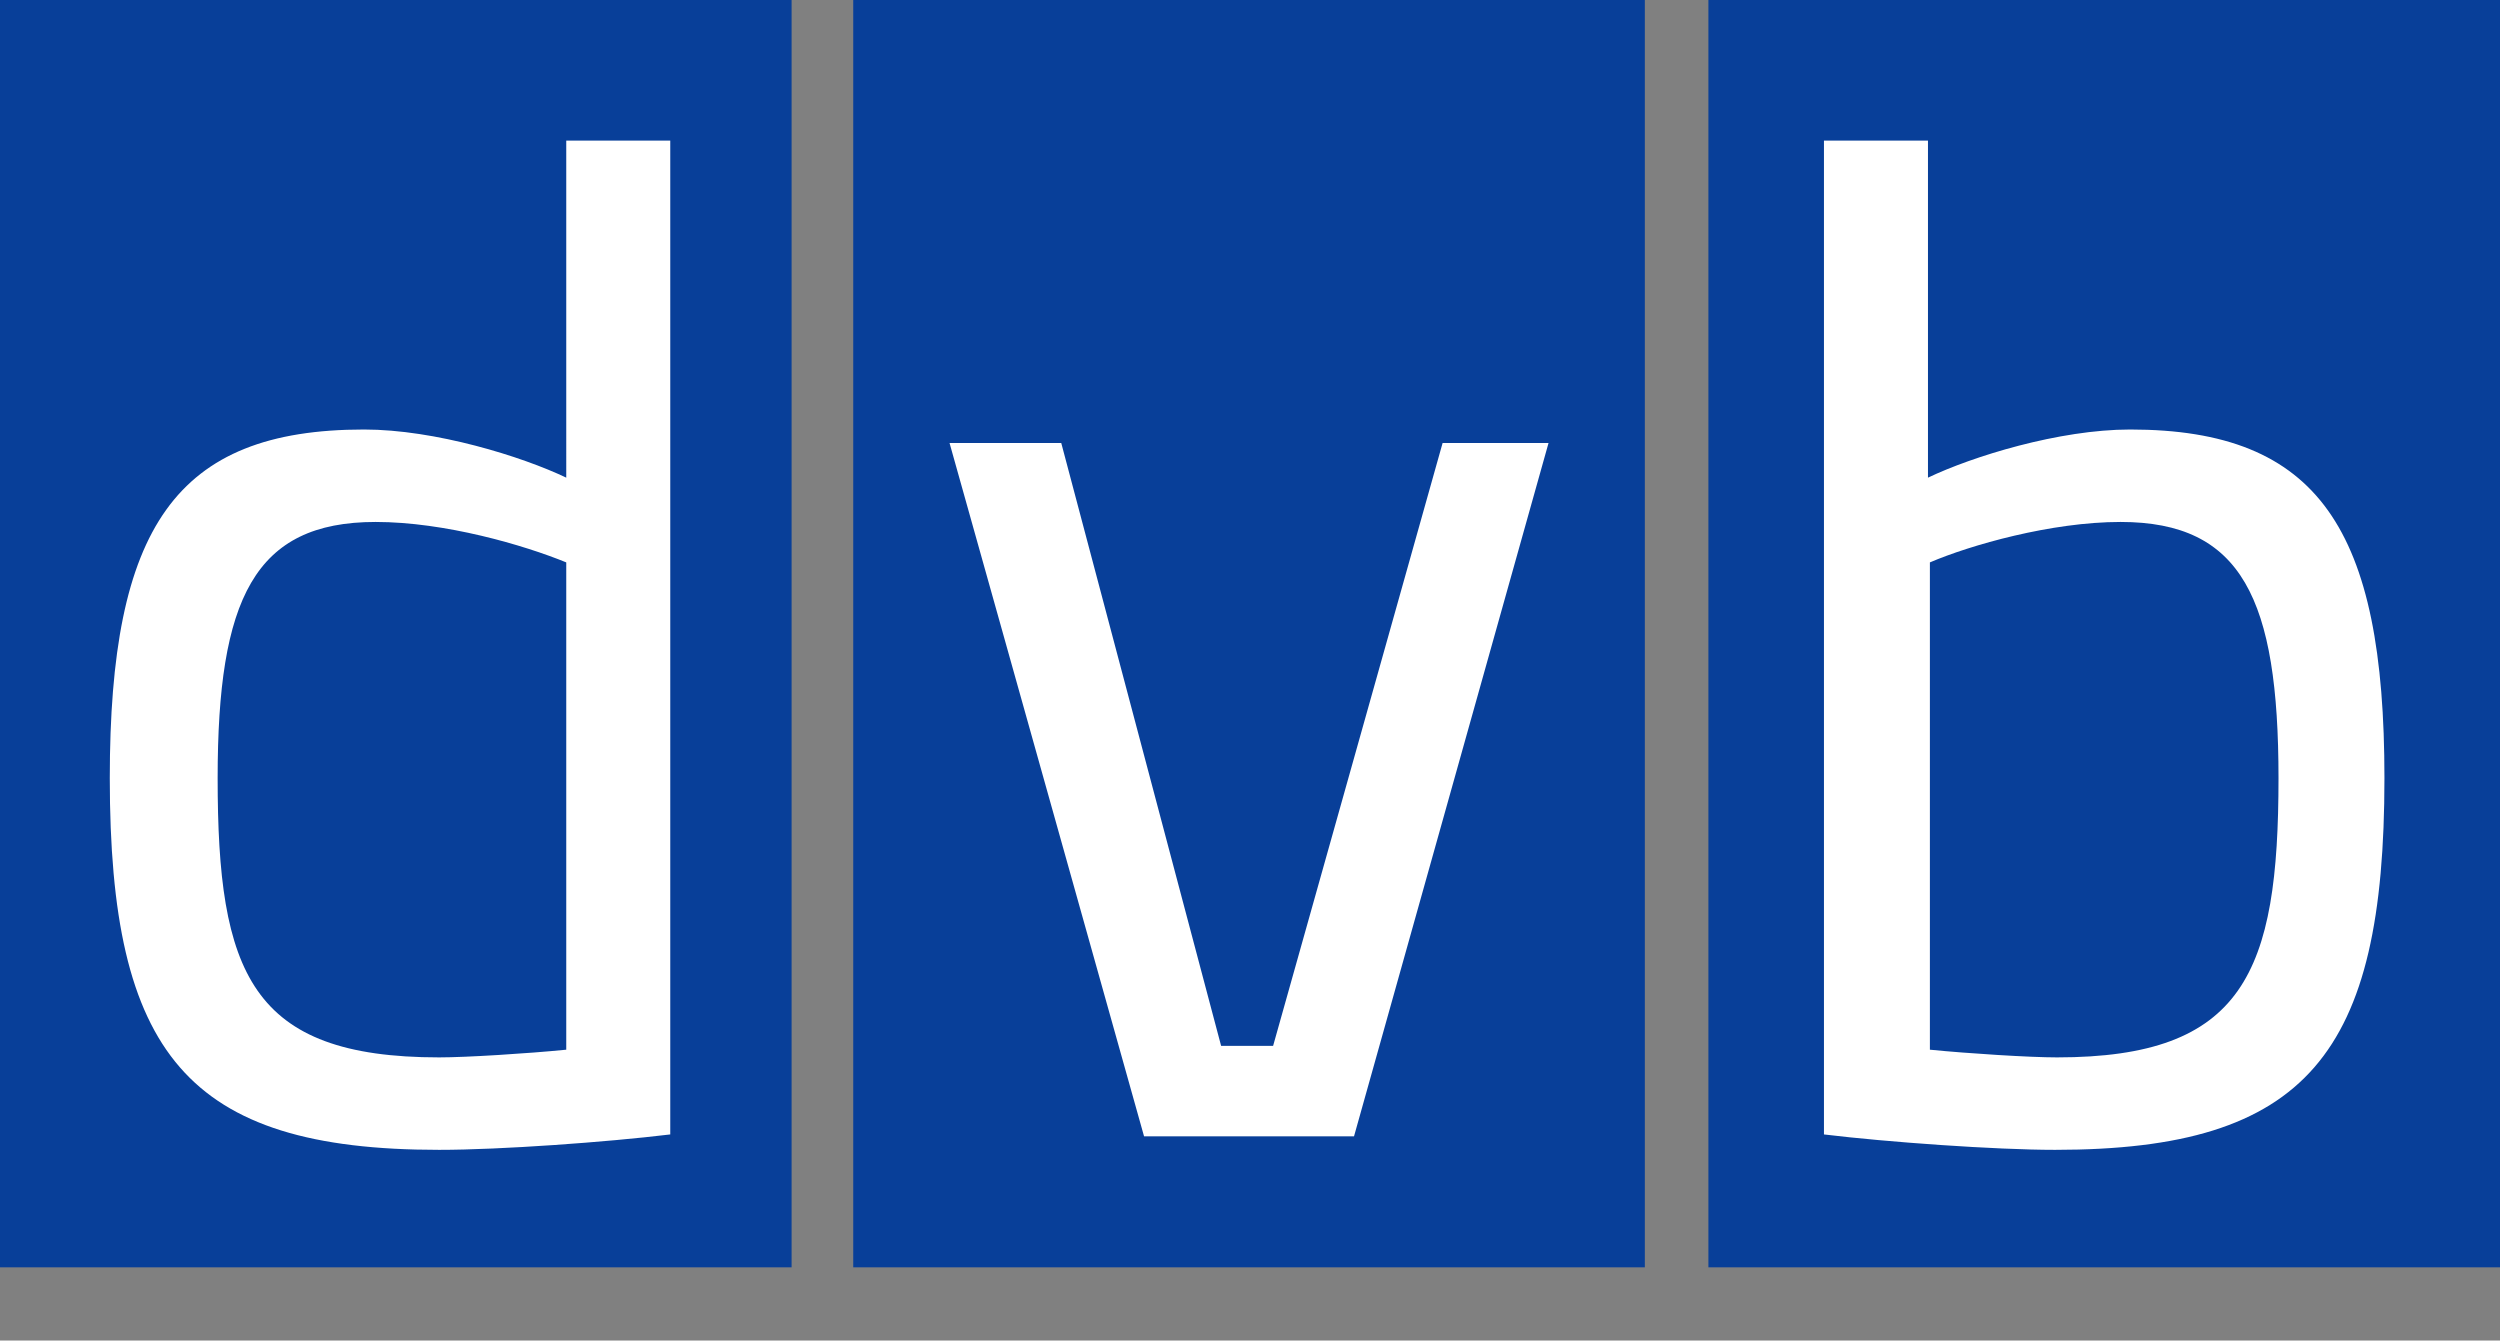
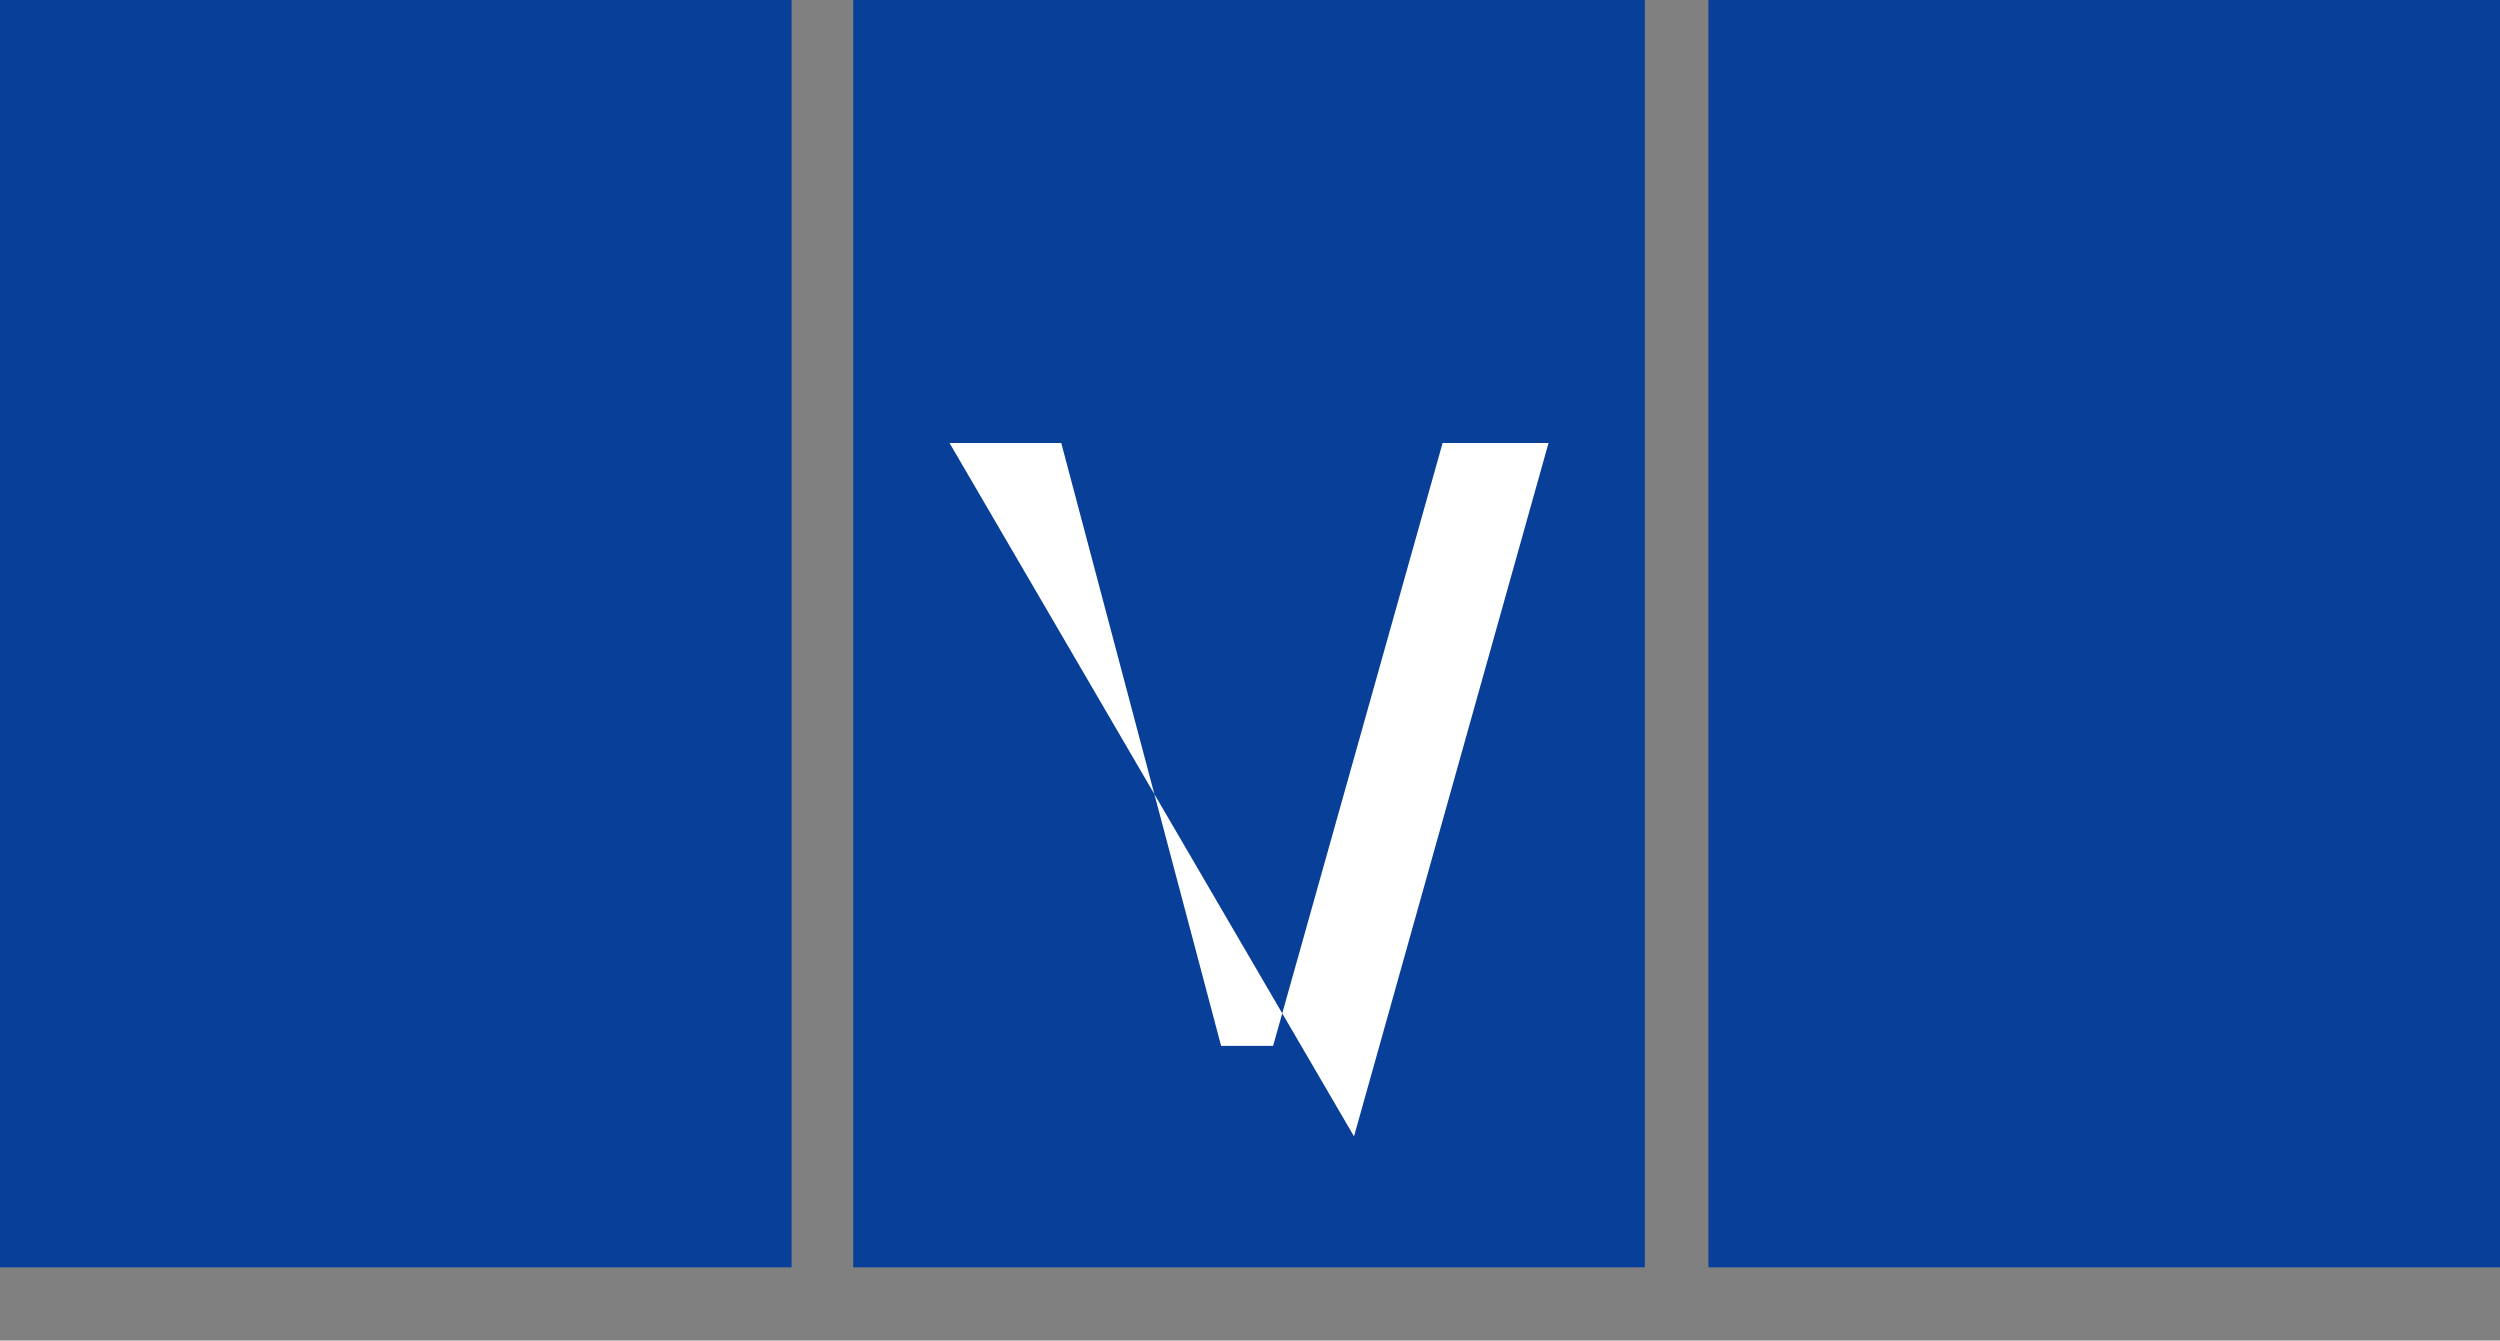
<svg xmlns="http://www.w3.org/2000/svg" version="1.1" id="Ebene_1" x="0px" y="0px" viewBox="0 0 129.8 69.6" style="enable-background:new 0 0 129.8 69.6;" xml:space="preserve">
  <rect x="0" y="0" width="129.8" height="69.6" fill="#808080" stroke="none" />
  <style type="text/css">
	.st0{enable-background:new    ;}
	.st1{fill:#083F99;}
	.st2{fill:#FFFFFF;}
</style>
  <g id="Ebene_1_1_">
    <g>
      <g>
        <g class="st0">
          <rect x="44.3" class="st1" width="41.1" height="65.8" />
        </g>
        <g class="st0">
          <rect class="st1" width="41.1" height="65.8" />
        </g>
        <g class="st0">
          <rect x="88.7" class="st1" width="41.1" height="65.8" />
        </g>
        <g>
-           <path class="st2" d="M49.3,23h5.8l8.3,31.3h2.7L74.9,23h5.5L70.3,59H59.4L49.3,23z" />
+           <path class="st2" d="M49.3,23h5.8l8.3,31.3h2.7L74.9,23h5.5L70.3,59L49.3,23z" />
        </g>
        <g>
-           <path class="st2" d="M94.7,58.9V7.3h5.4v17.5c2.3-1.1,6.8-2.5,10.5-2.5c9.8,0,13.2,5.2,13.2,18.1c0,14.3-4,19.3-17.1,19.3      C103.6,59.7,98,59.3,94.7,58.9z M118.3,40.4c0-9.3-1.9-13.3-8.2-13.3c-3.6,0-7.8,1.2-9.9,2.1v25.3c2,0.2,5.2,0.4,6.6,0.4      C116.5,54.9,118.3,50.5,118.3,40.4z" />
-         </g>
+           </g>
      </g>
-       <path class="st2" d="M22.8,59.7c-13.1,0-17.1-5-17.1-19.3c0-13,3.4-18.1,13.2-18.1c3.7,0,8.2,1.4,10.5,2.5V7.3h5.4v51.6    C31.5,59.3,26,59.7,22.8,59.7z M22.8,54.9c1.4,0,4.6-0.2,6.6-0.4V29.2c-2.2-0.9-6.3-2.1-9.9-2.1c-6.3,0-8.2,4-8.2,13.3    C11.3,50.5,13,54.9,22.8,54.9z" />
    </g>
  </g>
</svg>